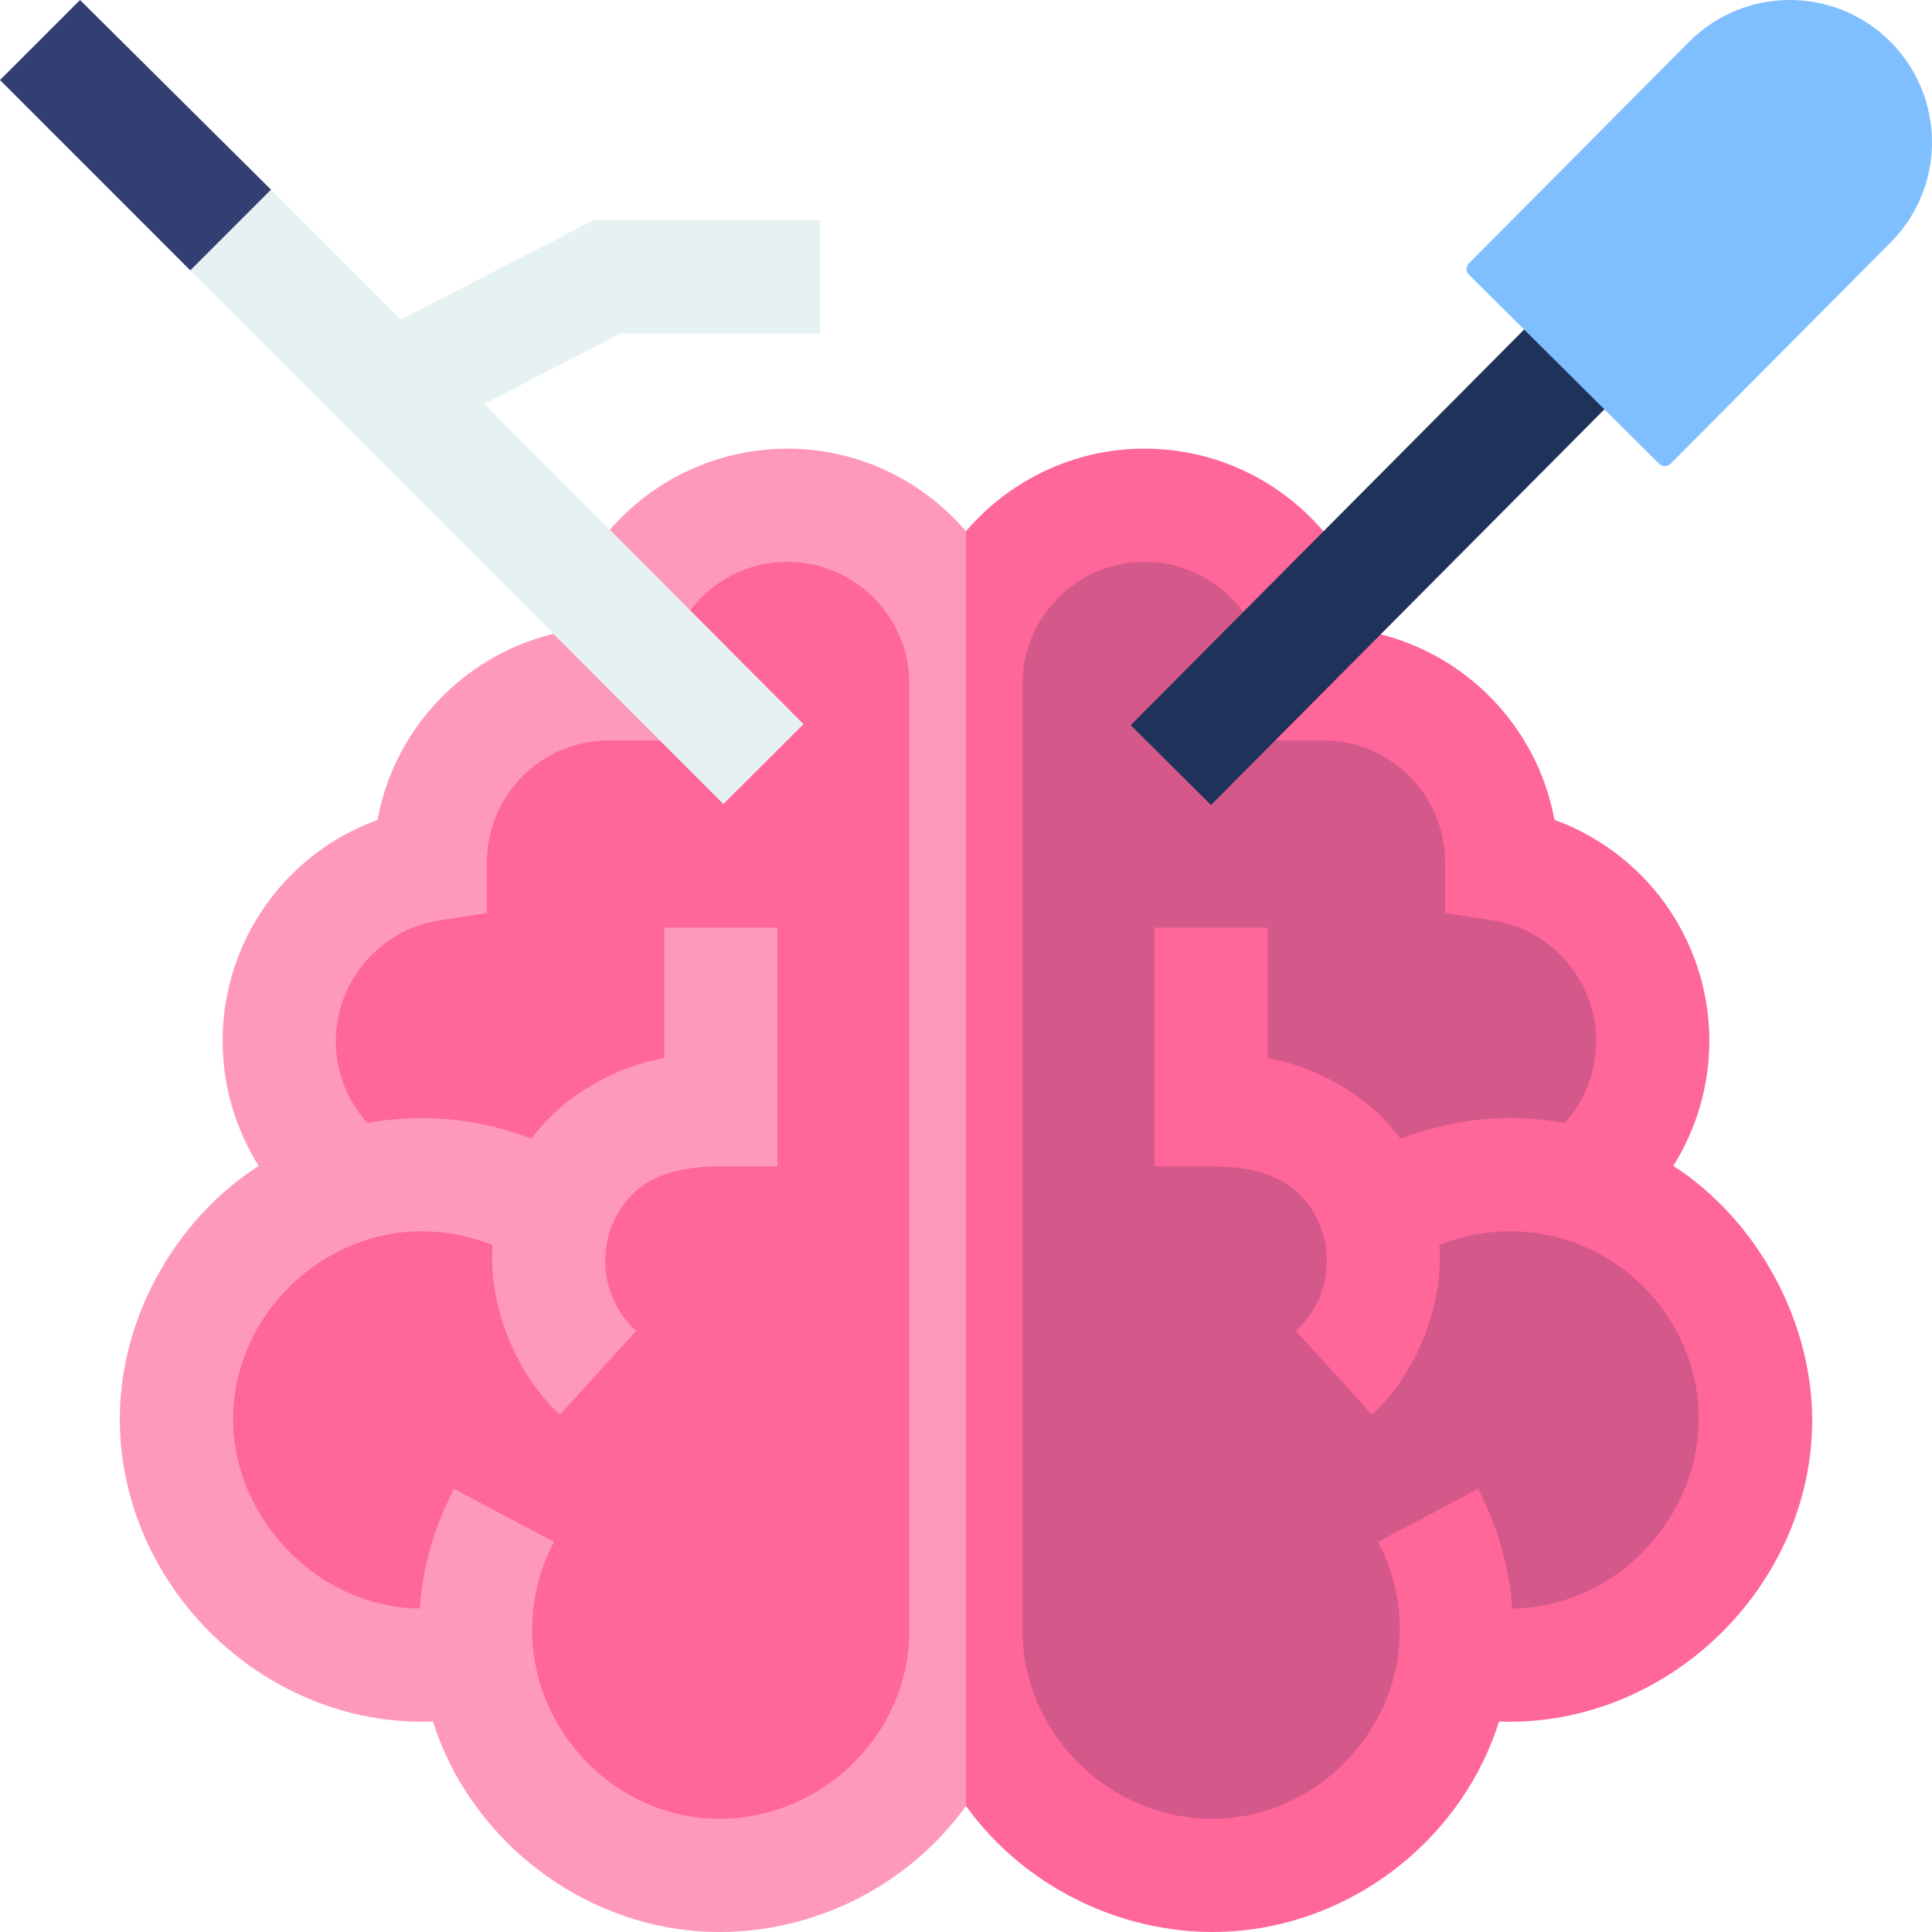
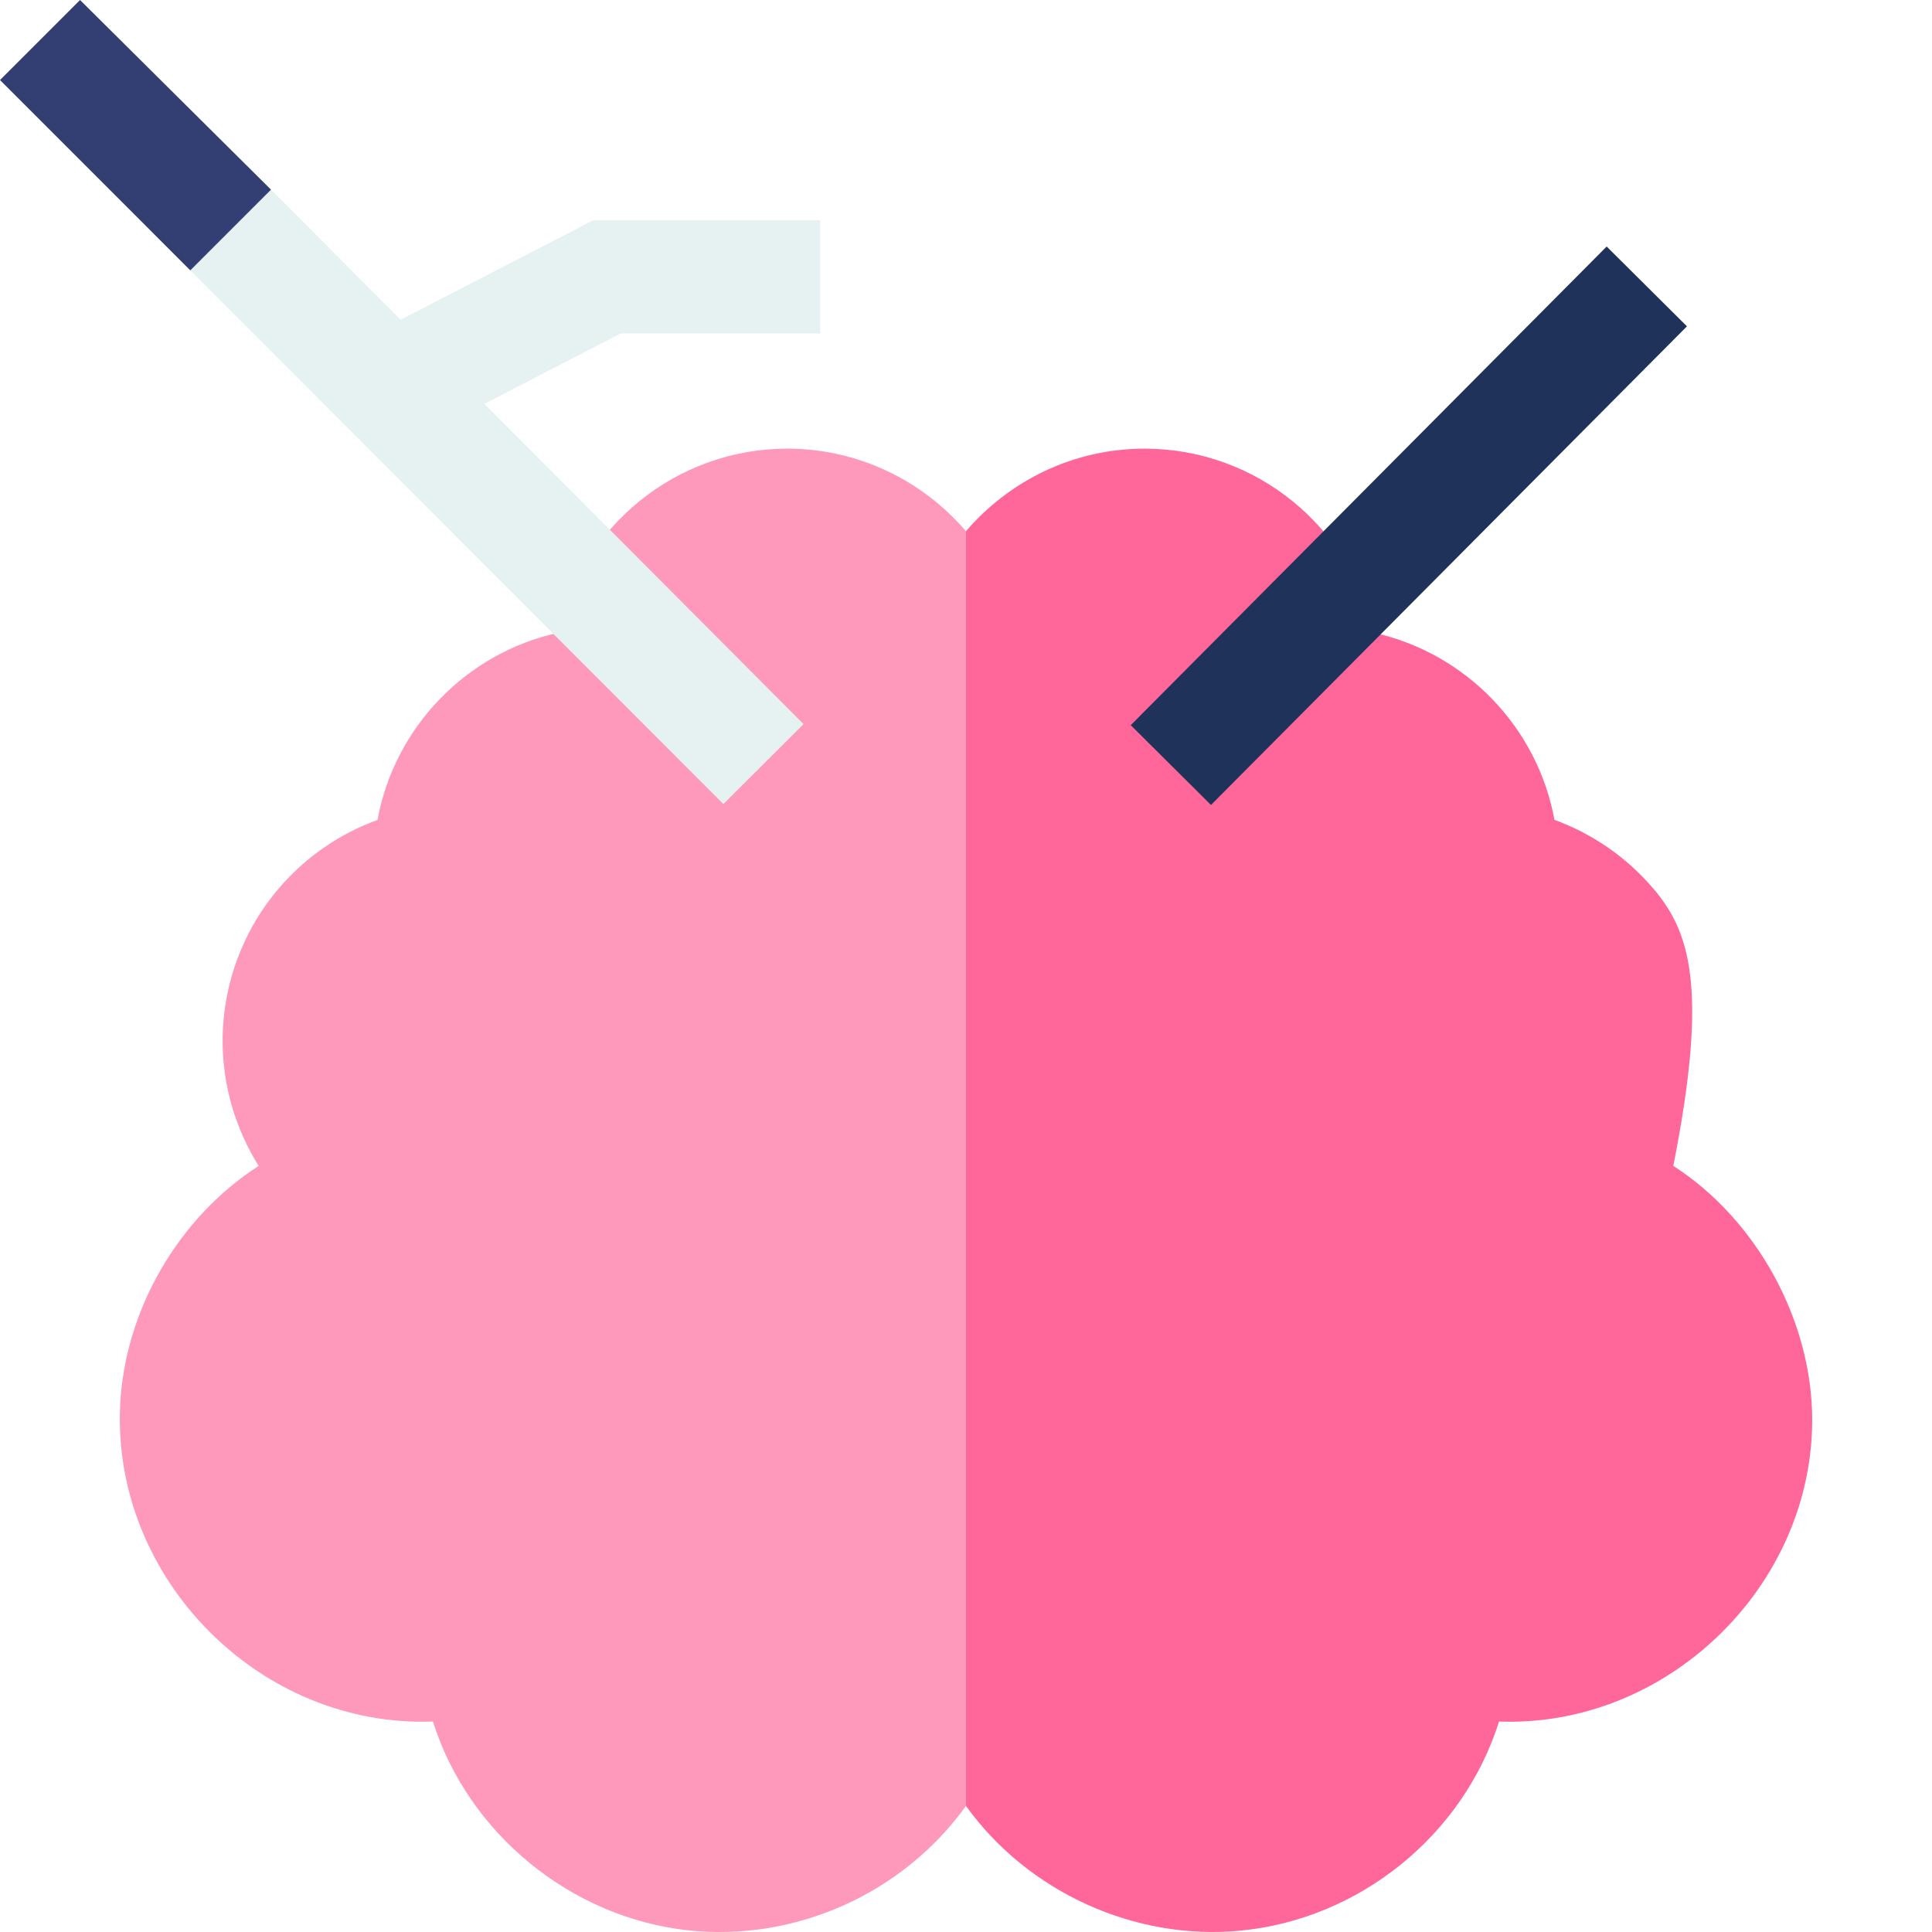
<svg xmlns="http://www.w3.org/2000/svg" width="63" height="63" viewBox="0 0 63 63" fill="none">
  <g clip-path="url(#clip0_1_202)">
-     <path d="M54.564 38.018C55.321 36.81 55.74 35.398 55.74 33.945C55.74 32.103 55.077 30.322 53.874 28.93C53.011 27.933 51.911 27.18 50.689 26.735C50.134 23.709 47.797 21.298 44.809 20.635C44.047 17.203 40.98 14.63 37.322 14.63C34.999 14.63 32.91 15.677 31.5 17.322L27.56 39.724L31.5 58.89C33.521 61.703 37.01 63.287 40.448 62.956C44.324 62.583 47.708 59.856 48.882 56.137C54.335 56.339 59.093 51.76 59.093 46.301C59.093 43.069 57.288 39.77 54.564 38.018Z" fill="#FF6699" />
+     <path d="M54.564 38.018C55.74 32.103 55.077 30.322 53.874 28.93C53.011 27.933 51.911 27.18 50.689 26.735C50.134 23.709 47.797 21.298 44.809 20.635C44.047 17.203 40.98 14.63 37.322 14.63C34.999 14.63 32.91 15.677 31.5 17.322L27.56 39.724L31.5 58.89C33.521 61.703 37.01 63.287 40.448 62.956C44.324 62.583 47.708 59.856 48.882 56.137C54.335 56.339 59.093 51.76 59.093 46.301C59.093 43.069 57.288 39.77 54.564 38.018Z" fill="#FF6699" />
    <path d="M31.499 17.323C30.09 15.677 27.999 14.63 25.676 14.63C22.019 14.63 18.951 17.203 18.189 20.635C15.202 21.298 12.864 23.709 12.31 26.736C11.087 27.18 9.987 27.933 9.124 28.931C7.921 30.322 7.259 32.103 7.259 33.945C7.259 35.399 7.678 36.81 8.434 38.019C5.816 39.703 4.063 42.726 3.917 45.835C3.656 51.469 8.465 56.346 14.117 56.137C15.273 59.801 18.633 62.537 22.444 62.946C25.939 63.319 29.444 61.75 31.499 58.889C31.499 58.889 31.5 58.89 31.5 58.89V17.322C31.5 17.323 31.5 17.323 31.499 17.323Z" fill="#FF99BB" />
-     <path d="M37.323 18.321C39.516 18.321 41.3 20.105 41.3 22.298V24.144H43.146C45.339 24.144 47.123 25.928 47.123 28.122V29.773L48.687 30.015C50.604 30.311 52.049 32.001 52.049 33.945C52.049 34.954 51.679 35.895 51.015 36.62C50.442 36.516 49.854 36.459 49.252 36.459C48.015 36.459 46.803 36.69 45.668 37.134C44.67 35.76 42.99 34.8 41.342 34.499L41.342 30.247L37.651 30.247L37.651 38.033H39.497C40.881 38.033 41.85 38.359 42.46 39.029C43.016 39.64 43.301 40.431 43.262 41.256C43.224 42.081 42.866 42.842 42.255 43.398L44.739 46.128C46.182 44.815 47.081 42.566 46.937 40.602C47.667 40.305 48.451 40.15 49.252 40.15C52.303 40.15 54.945 42.444 55.35 45.508C55.807 49.048 52.927 52.415 49.312 52.45C49.213 51.088 48.832 49.752 48.193 48.55L44.933 50.281C45.407 51.173 45.647 52.142 45.647 53.161C45.647 56.146 43.396 58.771 40.462 59.235C36.812 59.815 33.346 56.921 33.346 53.16V22.26C33.366 20.087 35.149 18.321 37.323 18.321Z" fill="#D5588B" />
-     <path d="M10.951 33.945C10.951 32.001 12.396 30.311 14.313 30.015L15.877 29.773V28.122C15.877 25.929 17.661 24.144 19.854 24.144H21.7V22.299C21.7 20.105 23.484 18.321 25.677 18.321C27.852 18.321 29.635 20.088 29.654 22.261V53.16C29.654 56.917 26.19 59.811 22.536 59.235C19.603 58.77 17.353 56.146 17.353 53.161C17.353 52.142 17.593 51.173 18.067 50.281L14.807 48.55C14.168 49.752 13.787 51.088 13.688 52.45C10.2 52.417 7.314 49.215 7.623 45.75C7.909 42.629 10.638 40.151 13.748 40.151C14.549 40.151 15.333 40.305 16.063 40.602C15.919 42.566 16.818 44.815 18.261 46.128L20.745 43.398C20.134 42.842 19.777 42.081 19.738 41.256C19.699 40.431 19.984 39.64 20.54 39.029C21.15 38.359 22.119 38.033 23.504 38.033H25.349L25.349 30.247H21.658L21.658 34.5C20.01 34.8 18.33 35.76 17.332 37.134C16.198 36.69 14.986 36.459 13.748 36.459C13.146 36.459 12.558 36.516 11.985 36.62C11.321 35.895 10.951 34.955 10.951 33.945Z" fill="#FF6699" />
    <path d="M26.746 10.873V7.182H19.344L13.063 10.425L8.837 6.184L6.63 6.536L6.205 8.816L23.588 26.219L26.203 23.613L15.796 13.169L20.241 10.873H26.746Z" fill="#E6F2F2" />
    <path d="M2.61 0L0 2.61L6.205 8.816L8.837 6.184L2.61 0Z" fill="#333E73" />
    <path d="M36.872 23.647L52.391 8.039L55.009 10.641L39.489 26.249L36.872 23.647Z" fill="#1F3259" />
-     <path d="M61.632 1.348C63.448 3.154 63.457 6.089 61.652 7.905L54.474 15.125C54.373 15.227 54.208 15.227 54.106 15.126L47.899 8.956C47.797 8.854 47.797 8.69 47.898 8.588L55.075 1.368C56.881 -0.448 59.816 -0.457 61.632 1.348Z" fill="#80BFFF" />
  </g>
  <defs>
    <clipPath id="clip0_1_202">
      <rect width="63" height="63" fill="white" />
    </clipPath>
  </defs>
</svg>